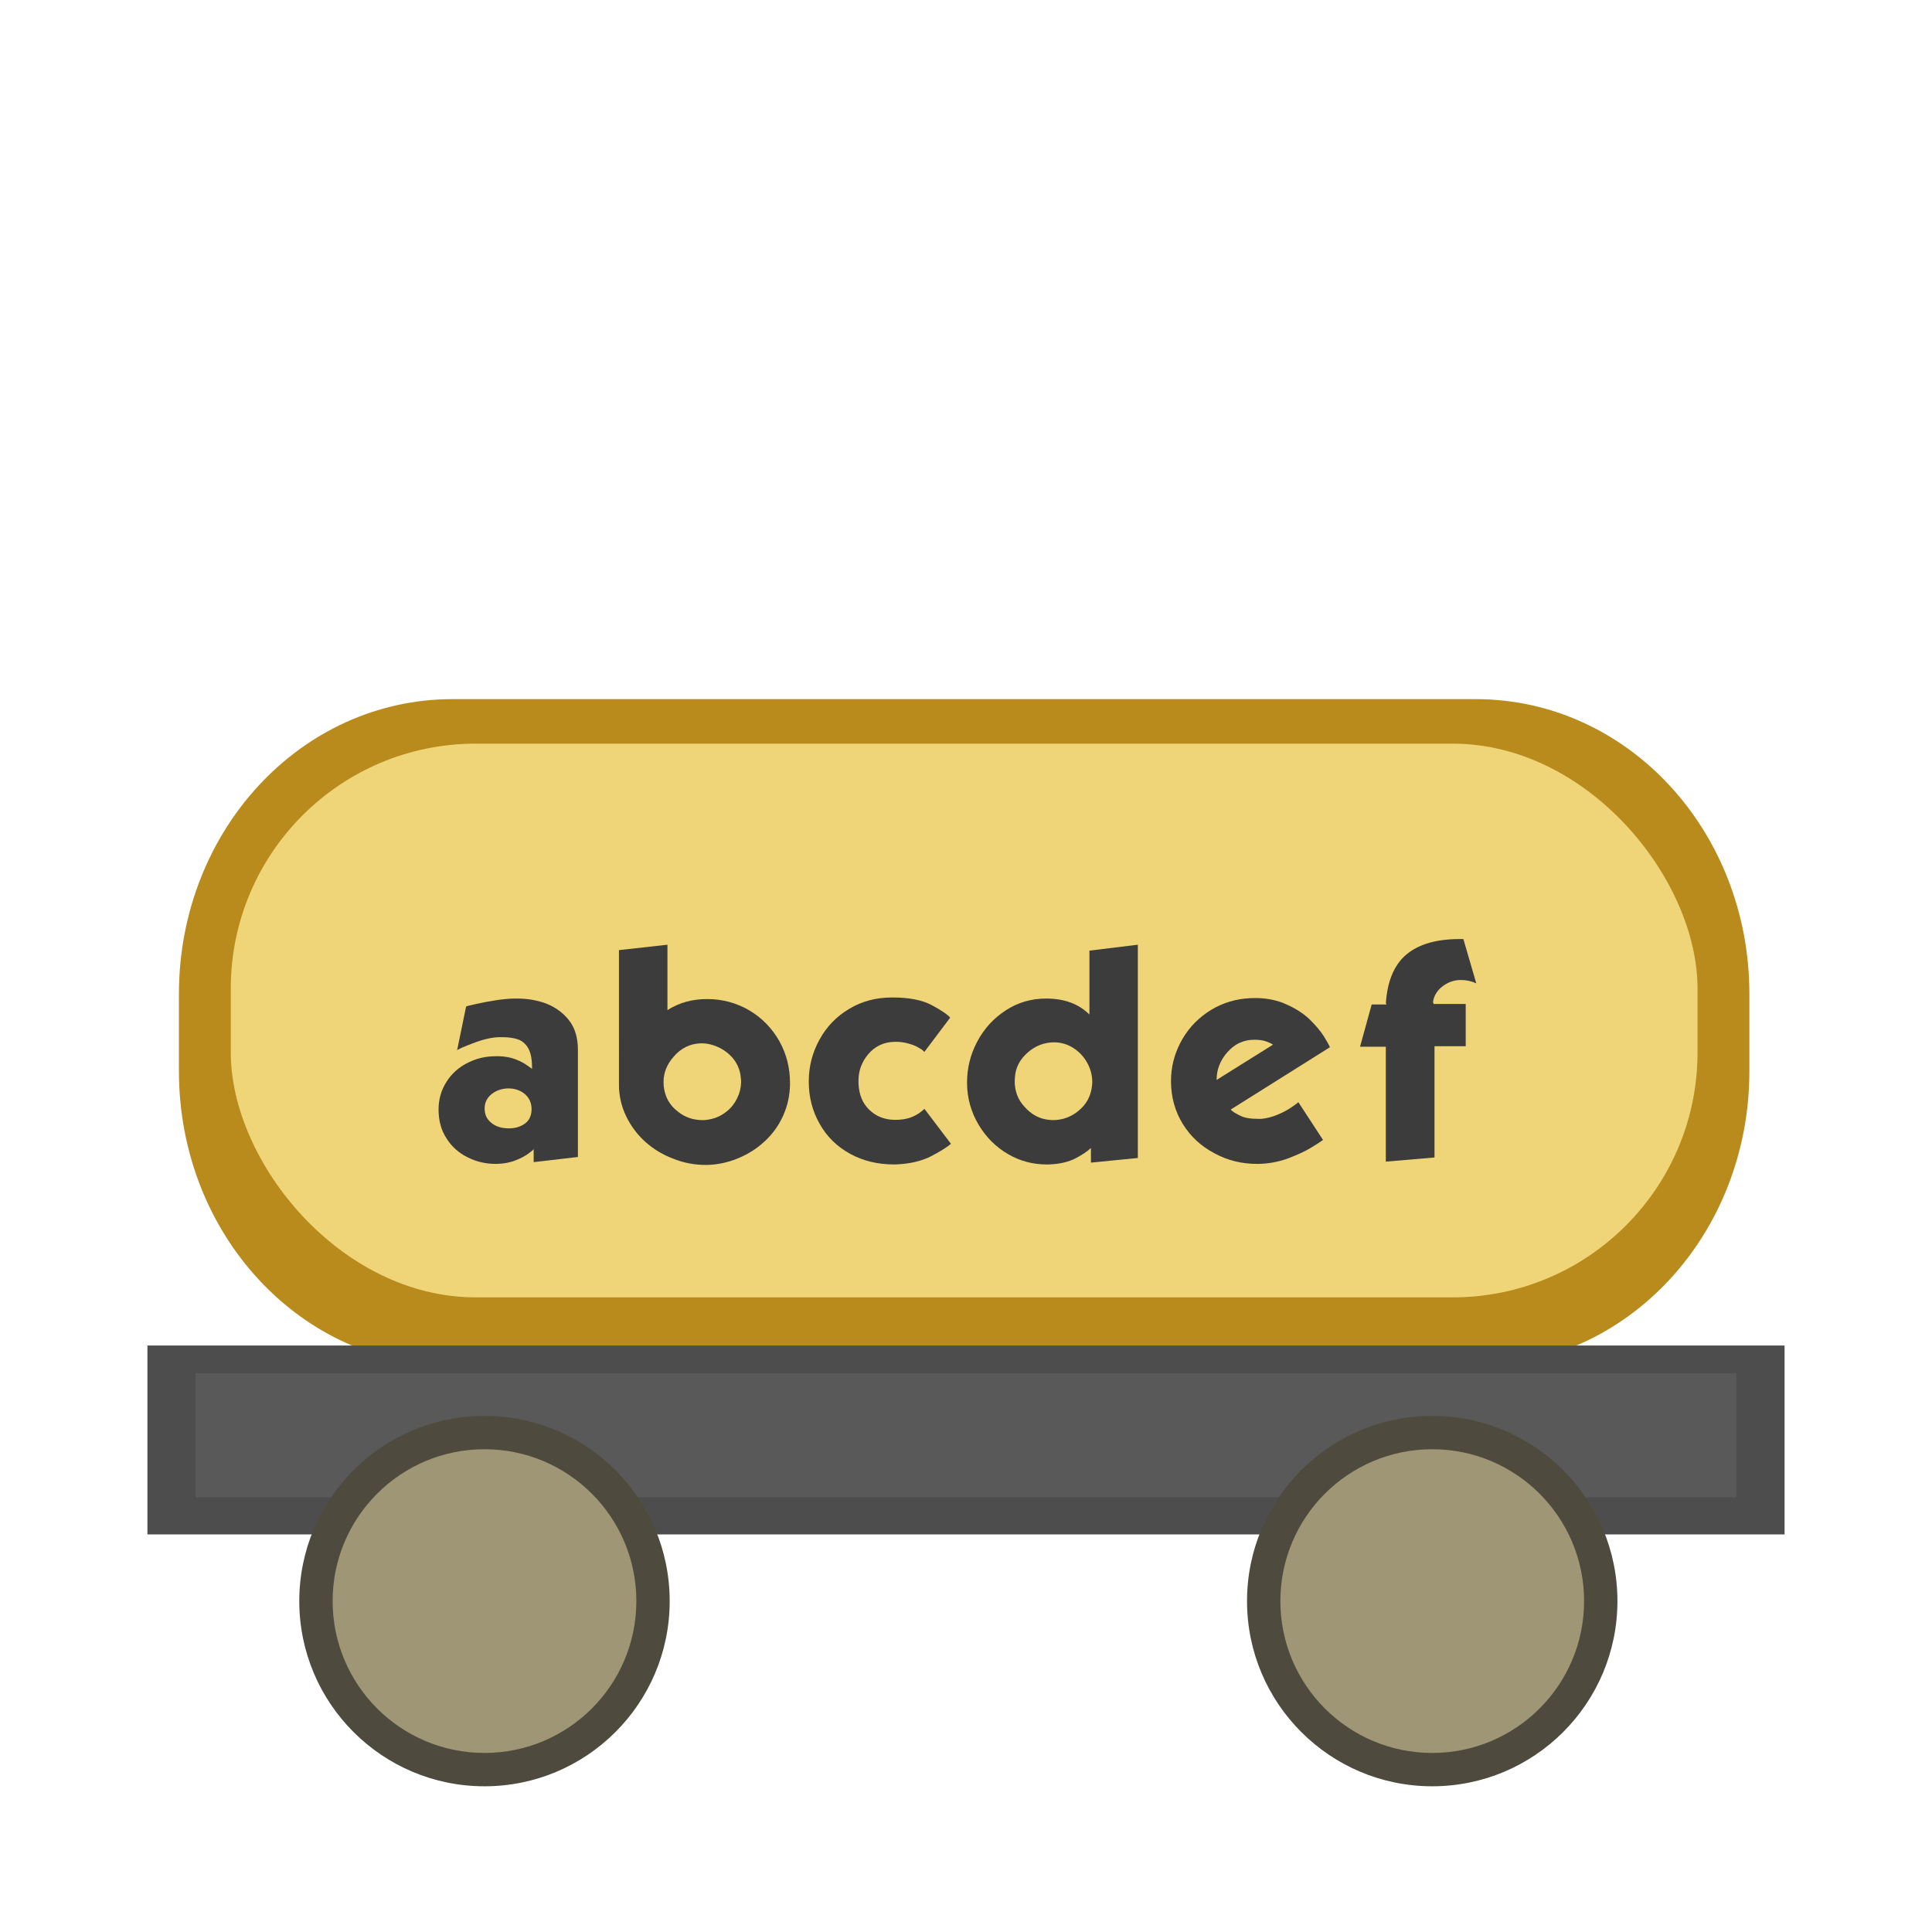
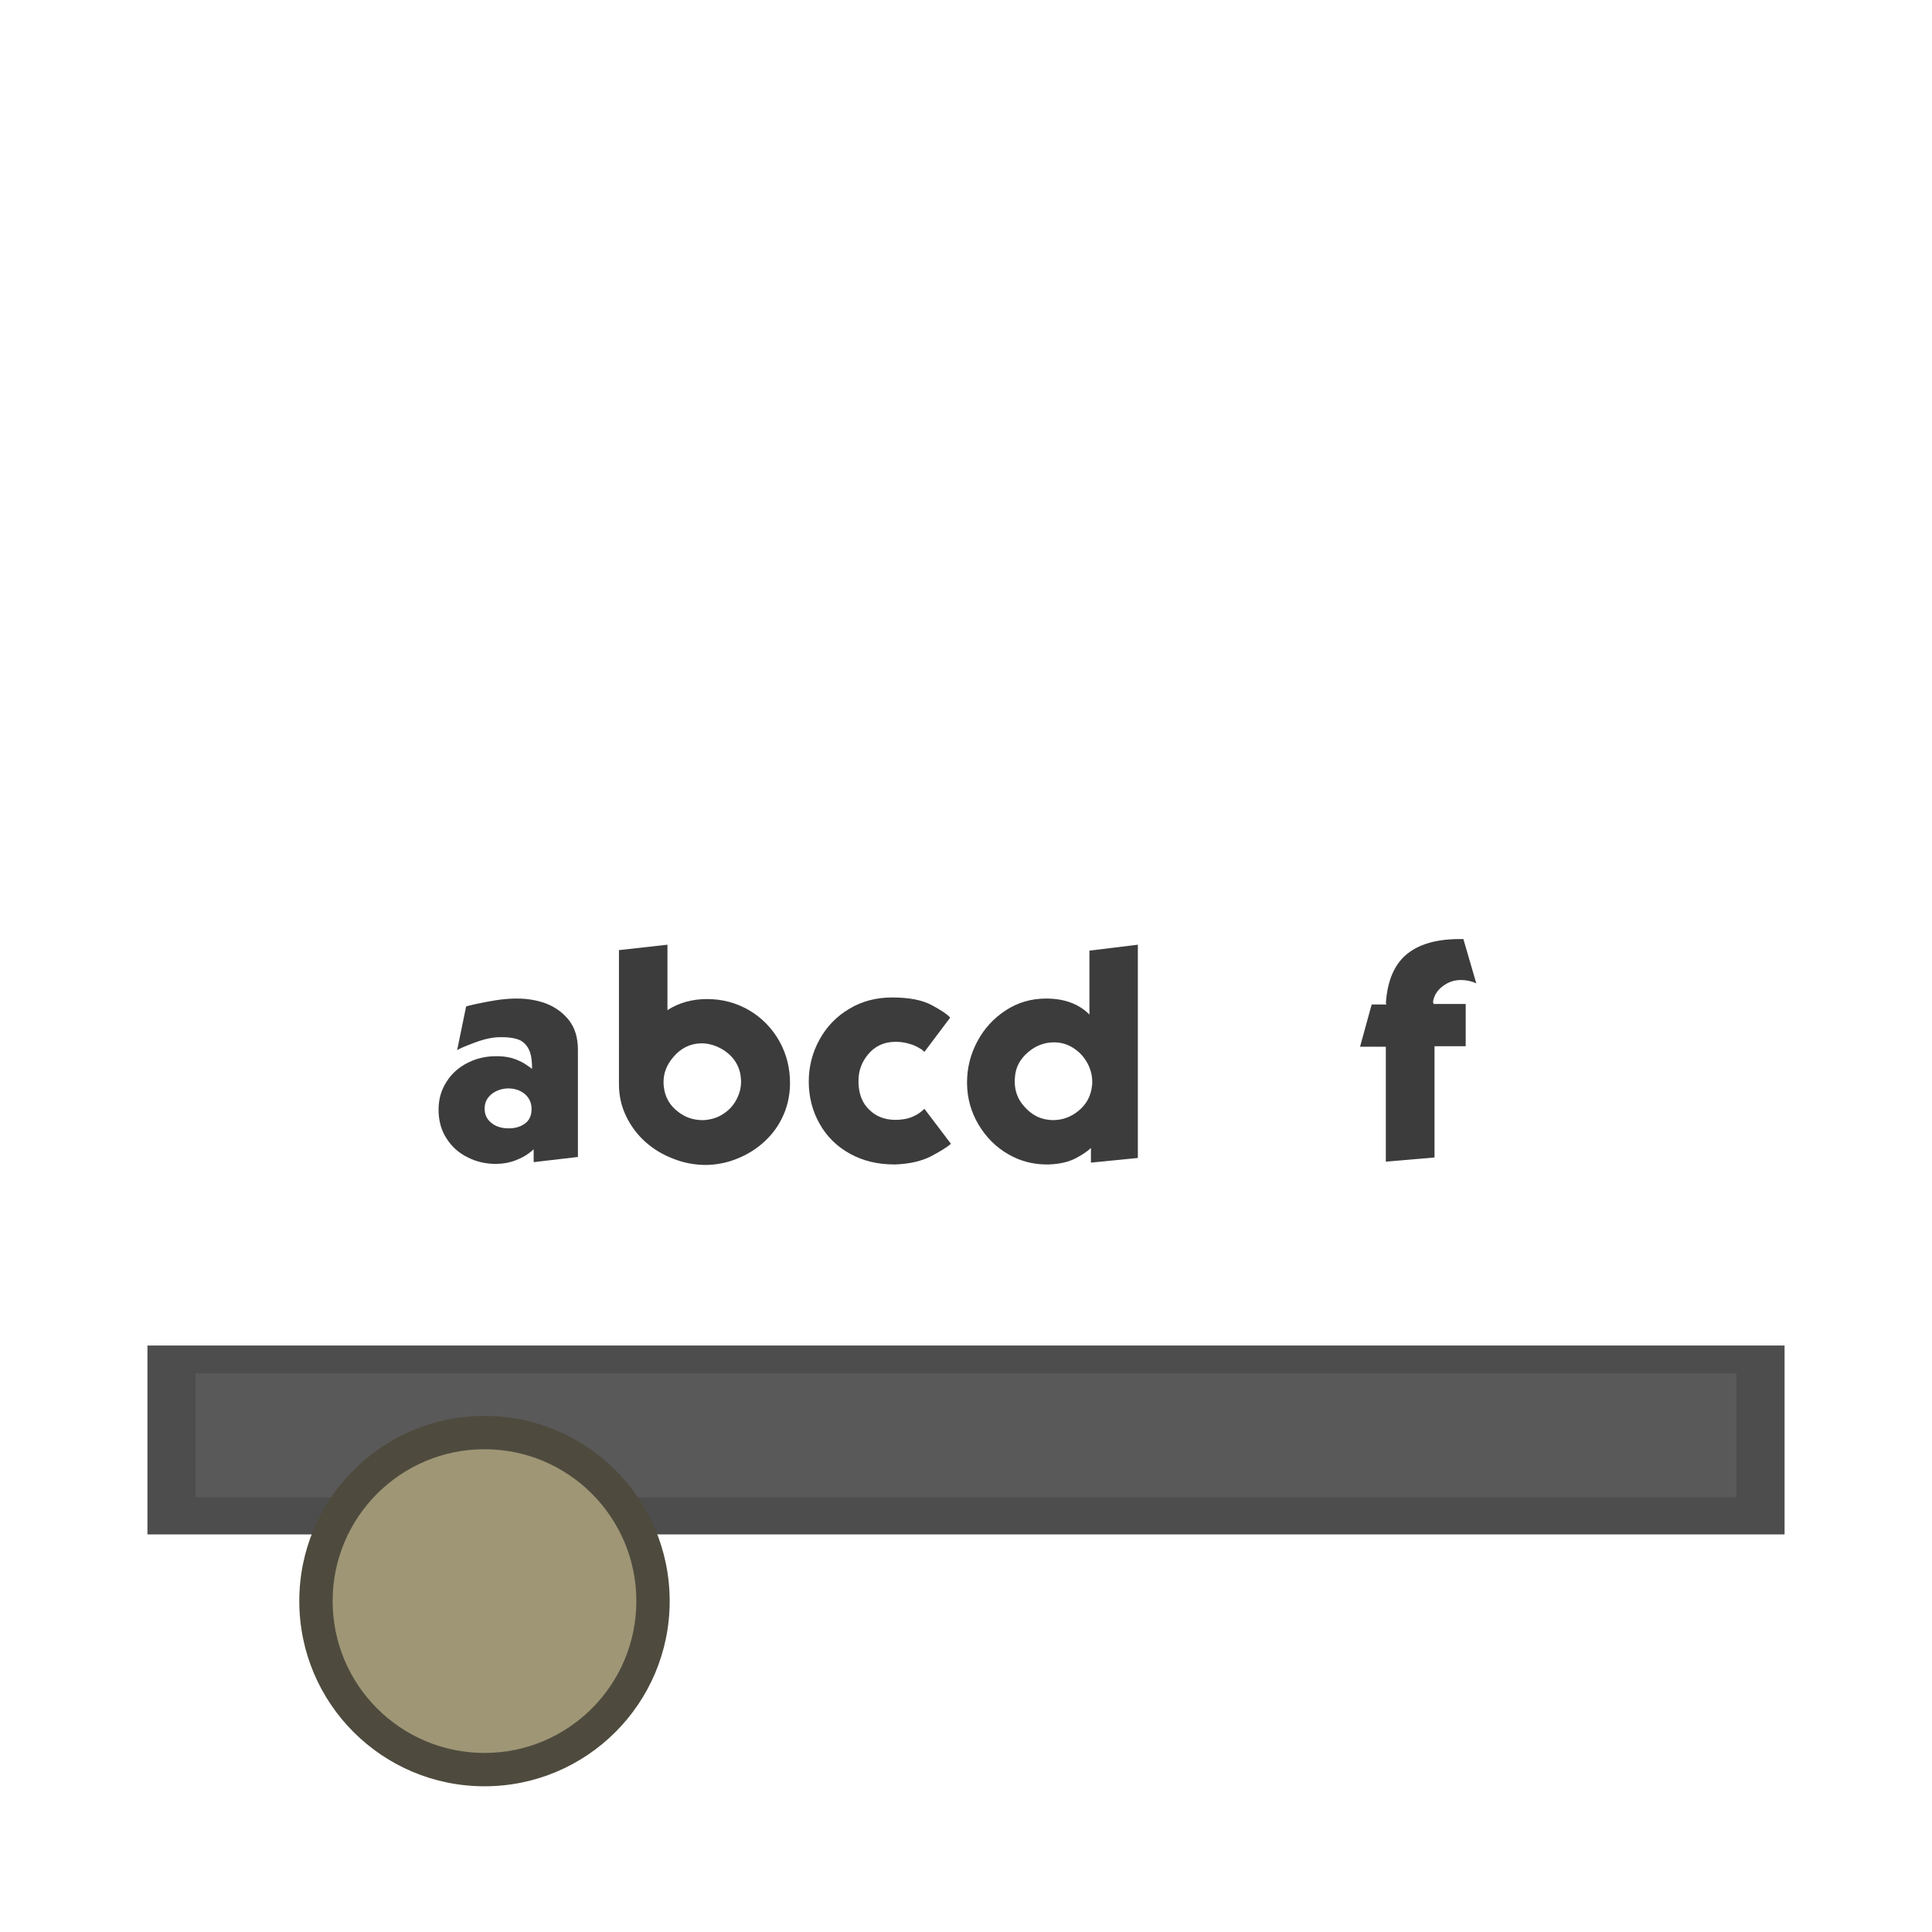
<svg xmlns="http://www.w3.org/2000/svg" xmlns:ns1="http://sodipodi.sourceforge.net/DTD/sodipodi-0.dtd" xmlns:ns2="http://www.inkscape.org/namespaces/inkscape" width="100" height="100" ns1:version="0.32" ns2:version="0.92.1 r15371" version="1.0" ns1:docname="click_on_letter.svg">
  <ns1:namedview pagecolor="#ffffff" bordercolor="#666666" borderopacity="1.0" ns2:pageopacity="0.0" ns2:pageshadow="2" ns2:zoom="7.3766842" ns2:cx="34.748075" ns2:cy="48.218226" ns2:document-units="px" ns2:current-layer="layer2" height="100px" width="100px" ns2:window-width="1884" ns2:window-height="1051" ns2:window-x="0" ns2:window-y="0" showgrid="false" ns2:window-maximized="1" />
  <g ns2:groupmode="layer" ns2:label="Calque 2" style="display:inline">
-     <path style="color:#000;clip-rule:nonzero;display:inline;overflow:visible;visibility:visible;opacity:1;isolation:auto;mix-blend-mode:normal;color-interpolation:sRGB;color-interpolation-filters:linearRGB;solid-color:#000;solid-opacity:1;fill:#b98a1c;fill-opacity:1;fill-rule:nonzero;stroke:none;stroke-width:3;stroke-linecap:round;stroke-linejoin:round;stroke-miterlimit:4;stroke-dasharray:none;stroke-dashoffset:0;stroke-opacity:1;marker:none;color-rendering:auto;image-rendering:auto;shape-rendering:auto;text-rendering:auto;enable-background:accumulate" d="M23.424 36.187h52.96c7.847 0 14.164 6.809 14.164 15.266v3.983c0 8.457-6.317 15.266-14.164 15.266h-52.96c-7.846 0-14.163-6.81-14.163-15.266v-3.983c0-8.457 6.317-15.266 14.163-15.266z" ns2:connector-curvature="0" />
-     <rect style="color:#000;clip-rule:nonzero;display:inline;overflow:visible;visibility:visible;opacity:1;isolation:auto;mix-blend-mode:normal;color-interpolation:sRGB;color-interpolation-filters:linearRGB;solid-color:#000;solid-opacity:1;fill:#f0d578;fill-opacity:1;fill-rule:nonzero;stroke:none;stroke-width:3;stroke-linecap:round;stroke-linejoin:round;stroke-miterlimit:4;stroke-dasharray:none;stroke-dashoffset:0;stroke-opacity:1;marker:none;color-rendering:auto;image-rendering:auto;shape-rendering:auto;text-rendering:auto;enable-background:accumulate" width="75.919" height="28.661" x="11.945" y="38.491" ry="12.677" />
    <rect style="color:#000;clip-rule:nonzero;display:inline;overflow:visible;visibility:visible;opacity:1;isolation:auto;mix-blend-mode:normal;color-interpolation:sRGB;color-interpolation-filters:linearRGB;solid-color:#000;solid-opacity:1;fill:#4d4d4d;fill-opacity:1;fill-rule:nonzero;stroke:none;stroke-width:3;stroke-linecap:round;stroke-linejoin:round;stroke-miterlimit:4;stroke-dasharray:none;stroke-dashoffset:0;stroke-opacity:1;marker:none;color-rendering:auto;image-rendering:auto;shape-rendering:auto;text-rendering:auto;enable-background:accumulate" width="84.738" height="9.777" x="7.631" y="69.644" ry="0" />
    <rect style="color:#000;clip-rule:nonzero;display:inline;overflow:visible;visibility:visible;opacity:1;isolation:auto;mix-blend-mode:normal;color-interpolation:sRGB;color-interpolation-filters:linearRGB;solid-color:#000;solid-opacity:1;fill:#595959;fill-opacity:1;fill-rule:nonzero;stroke:none;stroke-width:3;stroke-linecap:round;stroke-linejoin:round;stroke-miterlimit:4;stroke-dasharray:none;stroke-dashoffset:0;stroke-opacity:1;marker:none;color-rendering:auto;image-rendering:auto;shape-rendering:auto;text-rendering:auto;enable-background:accumulate" width="79.753" height="6.422" x="10.123" y="71.082" ry="0" />
    <circle style="color:#000;clip-rule:nonzero;display:inline;overflow:visible;visibility:visible;opacity:1;isolation:auto;mix-blend-mode:normal;color-interpolation:sRGB;color-interpolation-filters:linearRGB;solid-color:#000;solid-opacity:1;fill:#4e4b3e;fill-opacity:1;fill-rule:nonzero;stroke:none;stroke-width:3;stroke-linecap:round;stroke-linejoin:round;stroke-miterlimit:4;stroke-dasharray:none;stroke-dashoffset:0;stroke-opacity:1;marker:none;color-rendering:auto;image-rendering:auto;shape-rendering:auto;text-rendering:auto;enable-background:accumulate" cx="25.077" cy="82.872" r="9.586" />
    <circle style="color:#000;clip-rule:nonzero;display:inline;overflow:visible;visibility:visible;opacity:1;isolation:auto;mix-blend-mode:normal;color-interpolation:sRGB;color-interpolation-filters:linearRGB;solid-color:#000;solid-opacity:1;fill:#9f9676;fill-opacity:1;fill-rule:nonzero;stroke:none;stroke-width:3;stroke-linecap:round;stroke-linejoin:round;stroke-miterlimit:4;stroke-dasharray:none;stroke-dashoffset:0;stroke-opacity:1;marker:none;color-rendering:auto;image-rendering:auto;shape-rendering:auto;text-rendering:auto;enable-background:accumulate" cx="25.077" cy="82.872" r="7.86" />
-     <circle style="color:#000;clip-rule:nonzero;display:inline;overflow:visible;visibility:visible;opacity:1;isolation:auto;mix-blend-mode:normal;color-interpolation:sRGB;color-interpolation-filters:linearRGB;solid-color:#000;solid-opacity:1;fill:#4e4b3e;fill-opacity:1;fill-rule:nonzero;stroke:none;stroke-width:3;stroke-linecap:round;stroke-linejoin:round;stroke-miterlimit:4;stroke-dasharray:none;stroke-dashoffset:0;stroke-opacity:1;marker:none;color-rendering:auto;image-rendering:auto;shape-rendering:auto;text-rendering:auto;enable-background:accumulate" cx="74.132" cy="82.872" r="9.586" />
-     <circle style="color:#000;clip-rule:nonzero;display:inline;overflow:visible;visibility:visible;opacity:1;isolation:auto;mix-blend-mode:normal;color-interpolation:sRGB;color-interpolation-filters:linearRGB;solid-color:#000;solid-opacity:1;fill:#9f9676;fill-opacity:1;fill-rule:nonzero;stroke:none;stroke-width:3;stroke-linecap:round;stroke-linejoin:round;stroke-miterlimit:4;stroke-dasharray:none;stroke-dashoffset:0;stroke-opacity:1;marker:none;color-rendering:auto;image-rendering:auto;shape-rendering:auto;text-rendering:auto;enable-background:accumulate" cx="74.132" cy="82.872" r="7.86" />
  </g>
  <g aria-label="abcdef" style="font-style:normal;font-variant:normal;font-weight:700;font-stretch:normal;font-size:13.333px;line-height:1.25;font-family:Kabel;-inkscape-font-specification:'Kabel Bold';letter-spacing:0;word-spacing:0;fill:#3c3c3c;fill-opacity:1;stroke:none">
    <path d="M29.913 82.338v5.547l-2.291.267v-.68q0 .038-.254.224-.267.202-.68.361-.427.173-.974.186h-.055q-.772 0-1.439-.332-.706-.345-1.107-.986-.413-.629-.413-1.495 0-.8.413-1.438.4-.642 1.133-1 .654-.322 1.413-.322h.163q.478.013.866.16.37.146.611.322l.241.172q0-.495-.081-.774-.12-.44-.465-.665-.333-.201-1.039-.201h-.081q-.56 0-1.335.293-.784.293-.879.387l.466-2.266q.029-.026.52-.133.495-.108 1-.189.495-.078.96-.091h.16q.8 0 1.494.254.745.293 1.198.879.455.586.455 1.52zm-2.399 3.066q0-.481-.361-.787-.345-.28-.84-.28h-.052q-.482.026-.814.293-.348.28-.361.706v.055q0 .44.322.707.345.306.931.306.495 0 .84-.254.335-.25.335-.746z" ns2:connector-curvature="0" style="fill:#3c3c3c;fill-opacity:1" transform="translate(0 -28)" />
    <path ns2:connector-curvature="0" d="m32.037 77.178 2.51-.28v3.386q.891-.573 2.05-.573 1.188 0 2.188.586.986.586 1.559 1.601.547.987.547 2.159v.055q-.013.866-.345 1.611-.336.762-.935 1.322-.599.573-1.4.905-.8.335-1.666.348-.892 0-1.693-.322-.813-.306-1.442-.866-.625-.56-1-1.331-.373-.775-.373-1.64zm4.228 4.825q-.84.029-1.413.71-.507.585-.507 1.292 0 .12.013.24.094.811.732 1.293.547.44 1.283.44.09 0 .198-.014.547-.065.96-.374.414-.293.642-.785.185-.387.185-.813 0-.095-.013-.202-.039-.505-.335-.918-.293-.4-.772-.641-.465-.228-.92-.228h-.053z" style="fill:#3c3c3c;fill-opacity:1" transform="translate(0 -28)" />
    <path ns2:connector-curvature="0" d="m49.182 80.671-1.335 1.774q-.039-.042-.133-.12-.108-.068-.28-.16-.186-.094-.505-.175-.28-.065-.534-.065h-.081q-.853.013-1.387.654-.491.599-.491 1.344v.16q.039.869.56 1.36.517.508 1.318.521.482 0 .814-.12.319-.12.534-.293.185-.147.185-.16l1.374 1.813q-.293.254-1.026.642-.748.384-1.855.426h-.052q-1.28 0-2.279-.547-1.028-.56-1.588-1.562-.56-.987-.56-2.184 0-1.163.56-2.175.547-1 1.533-1.585.973-.59 2.226-.59 1.296 0 2.028.388.733.387.974.654z" style="fill:#3c3c3c;fill-opacity:1" transform="translate(0 -28)" />
    <path ns2:connector-curvature="0" d="M52.535 83.738q-.013.12-.013.228 0 .771.494 1.305.544.628 1.293.693.094.013.185.013.733 0 1.309-.465.638-.508.72-1.322.012-.091.012-.185 0-.453-.202-.88-.25-.52-.719-.842-.465-.32-1.025-.332h-.026q-.762 0-1.361.52-.615.534-.667 1.267zm1.748 4.534h-.108q-1.067 0-1.972-.52-.96-.548-1.55-1.534-.586-.986-.599-2.135v-.052q0-1.12.521-2.106.534-1.013 1.481-1.628.931-.612 2.093-.612 1.413 0 2.24.827v-3.308l2.506-.306v11.039l-2.428.24v-.76q-.238.24-.785.533-.56.293-1.4.322z" style="fill:#3c3c3c;fill-opacity:1" transform="translate(0 -28)" />
-     <path ns2:connector-curvature="0" d="m68.837 82.204-5.134 3.226q.108.134.495.32.319.162.921.162h.173q.426-.042.866-.228.426-.185.732-.4.31-.212.31-.241l1.279 1.96q-.176.133-.616.4-.439.267-1.171.547-.75.28-1.573.293h-.055q-1.198 0-2.2-.547-1.039-.544-1.641-1.517-.6-.973-.612-2.174v-.056q0-1.038.482-1.972.491-.948 1.37-1.56.882-.612 1.976-.732.28-.026.547-.026.732 0 1.387.238.865.348 1.386.84.518.507.759.895.24.387.319.572zm-5.866 1.693 2.92-1.826q-.095-.068-.332-.16-.254-.094-.629-.094-.826 0-1.386.628-.573.638-.573 1.452z" style="fill:#3c3c3c;fill-opacity:1" transform="translate(0 -28)" />
    <path ns2:connector-curvature="0" d="M72.583 77.605q.948-1 2.976-1h.185l.668 2.292q-.375-.172-.801-.172-.508 0-.934.319-.427.319-.505.813l.026.082v.026h1.667v2.187H74.25v5.759l-2.52.215v-5.948h-1.334l.602-2.187h.759v-.026l-.026-.055q.107-1.504.852-2.305z" style="fill:#3c3c3c;fill-opacity:1" transform="translate(0 -28)" />
  </g>
</svg>